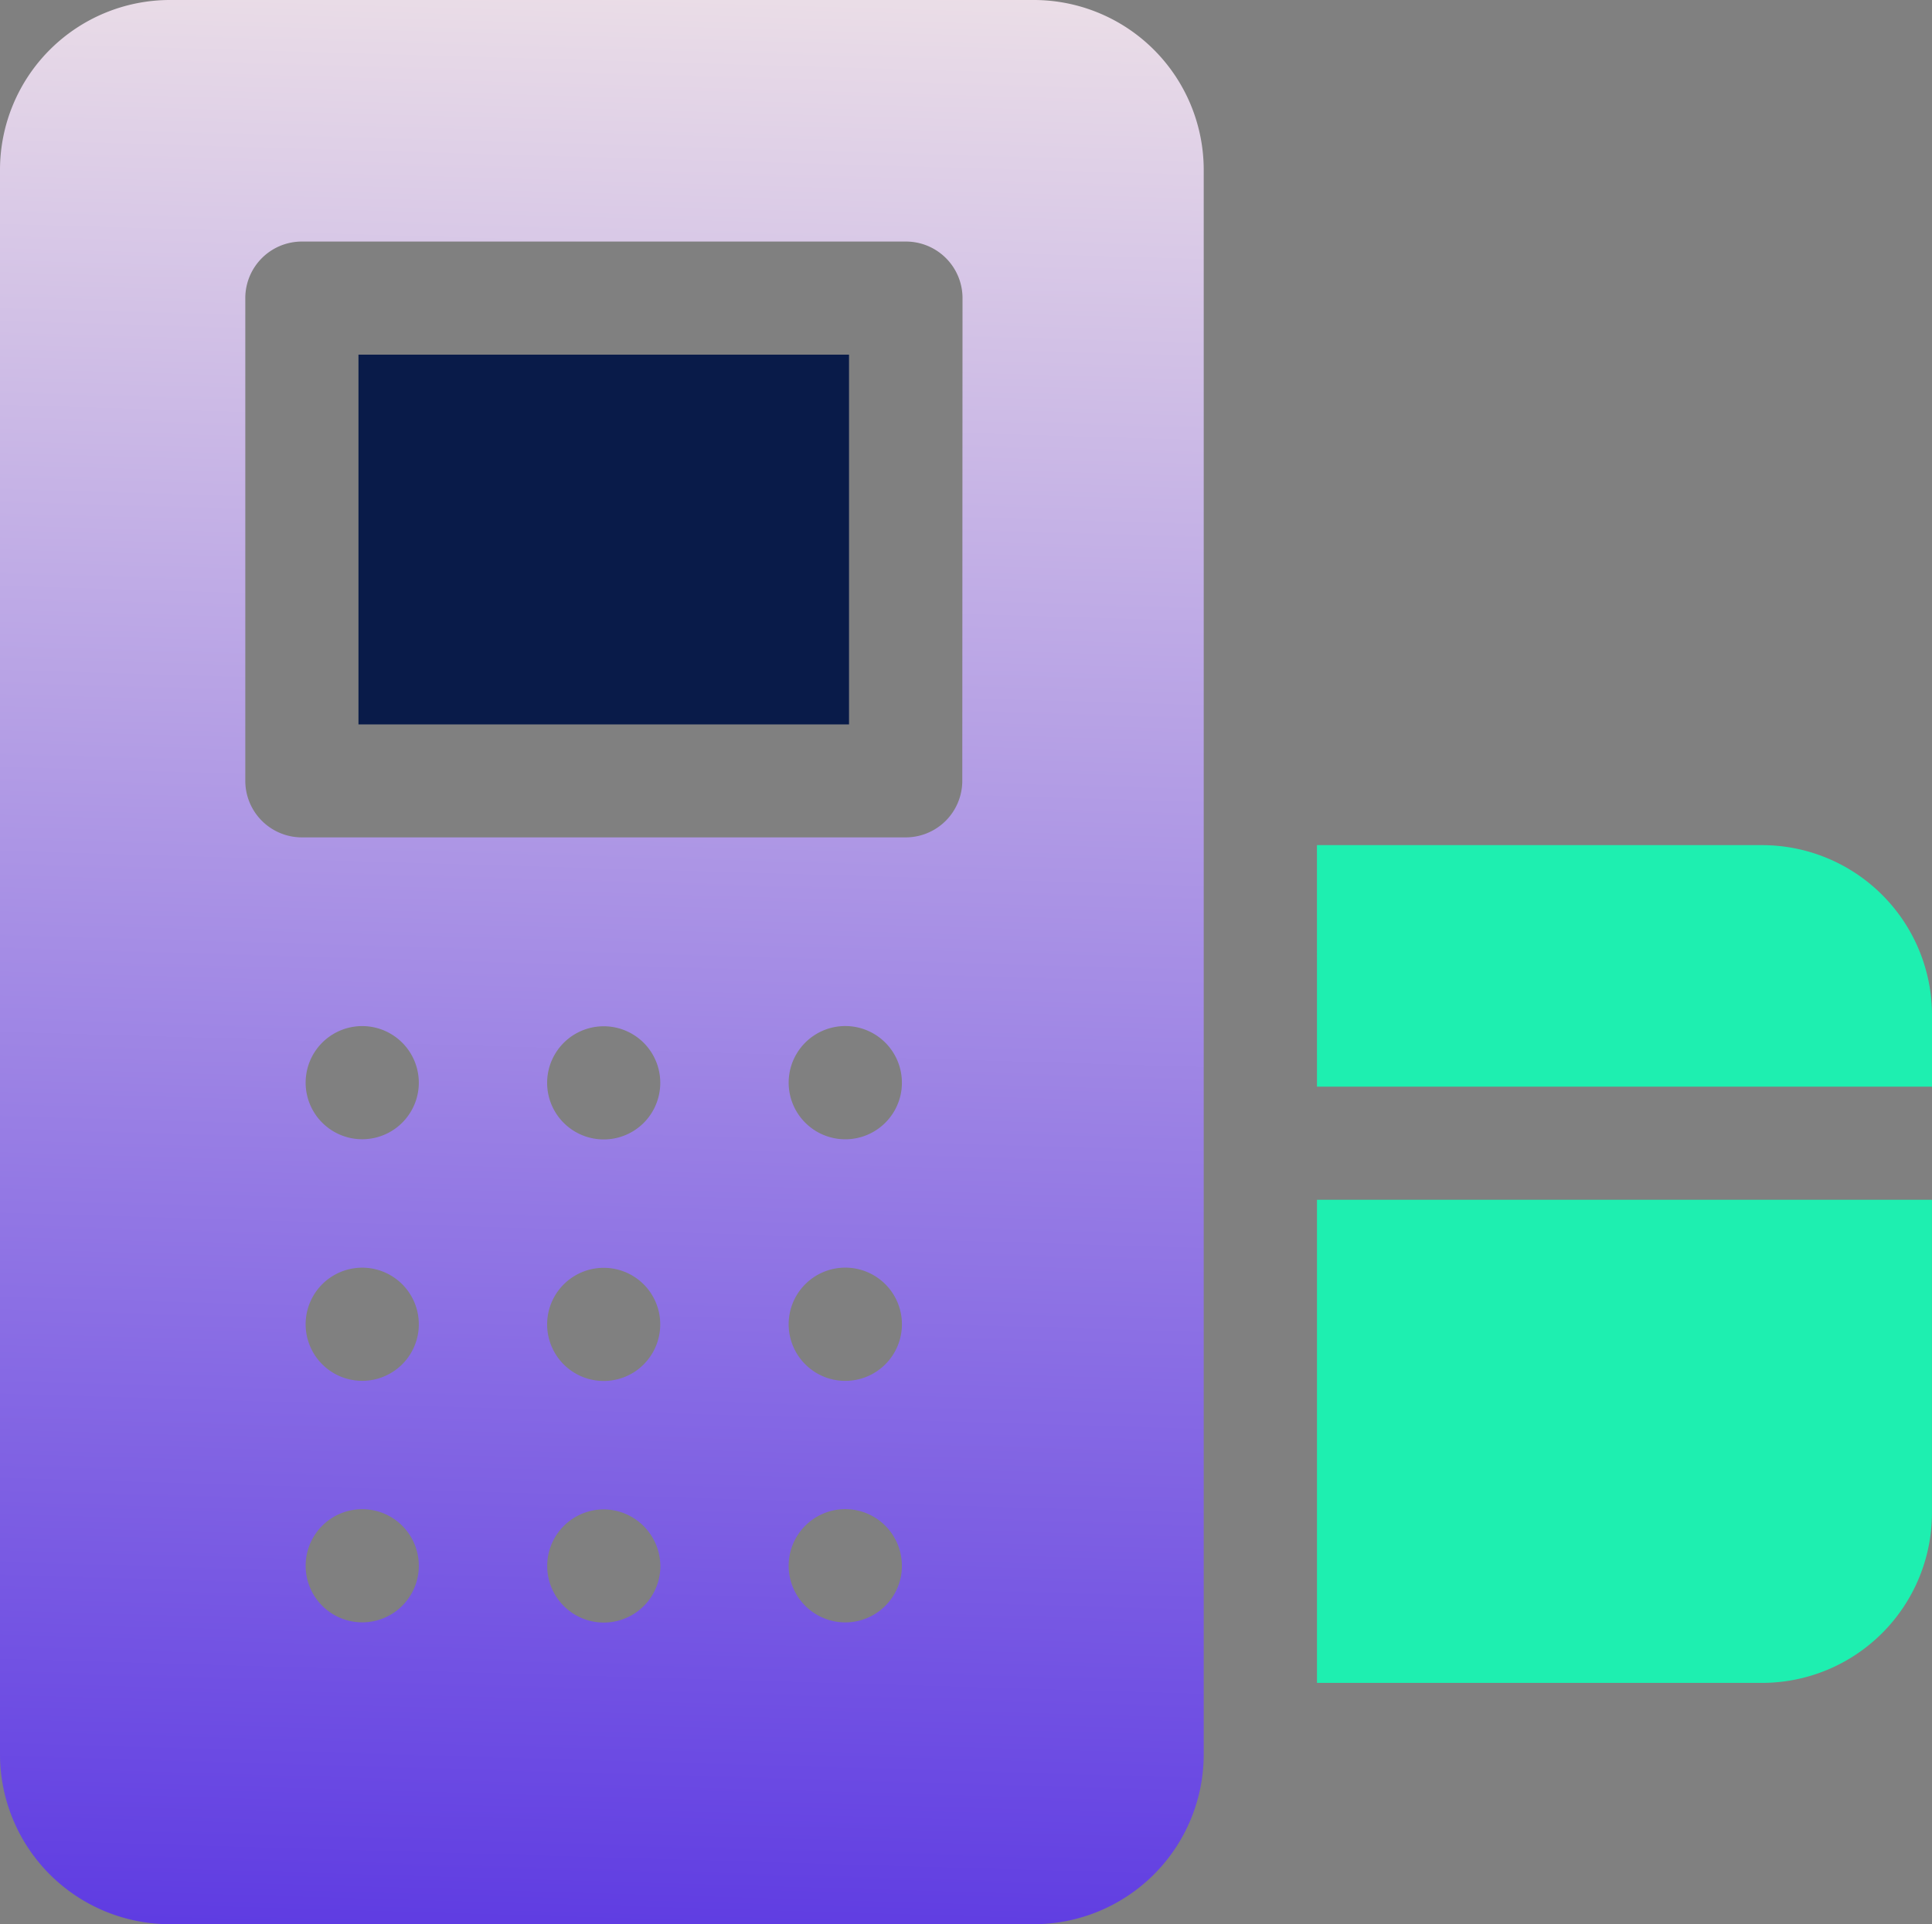
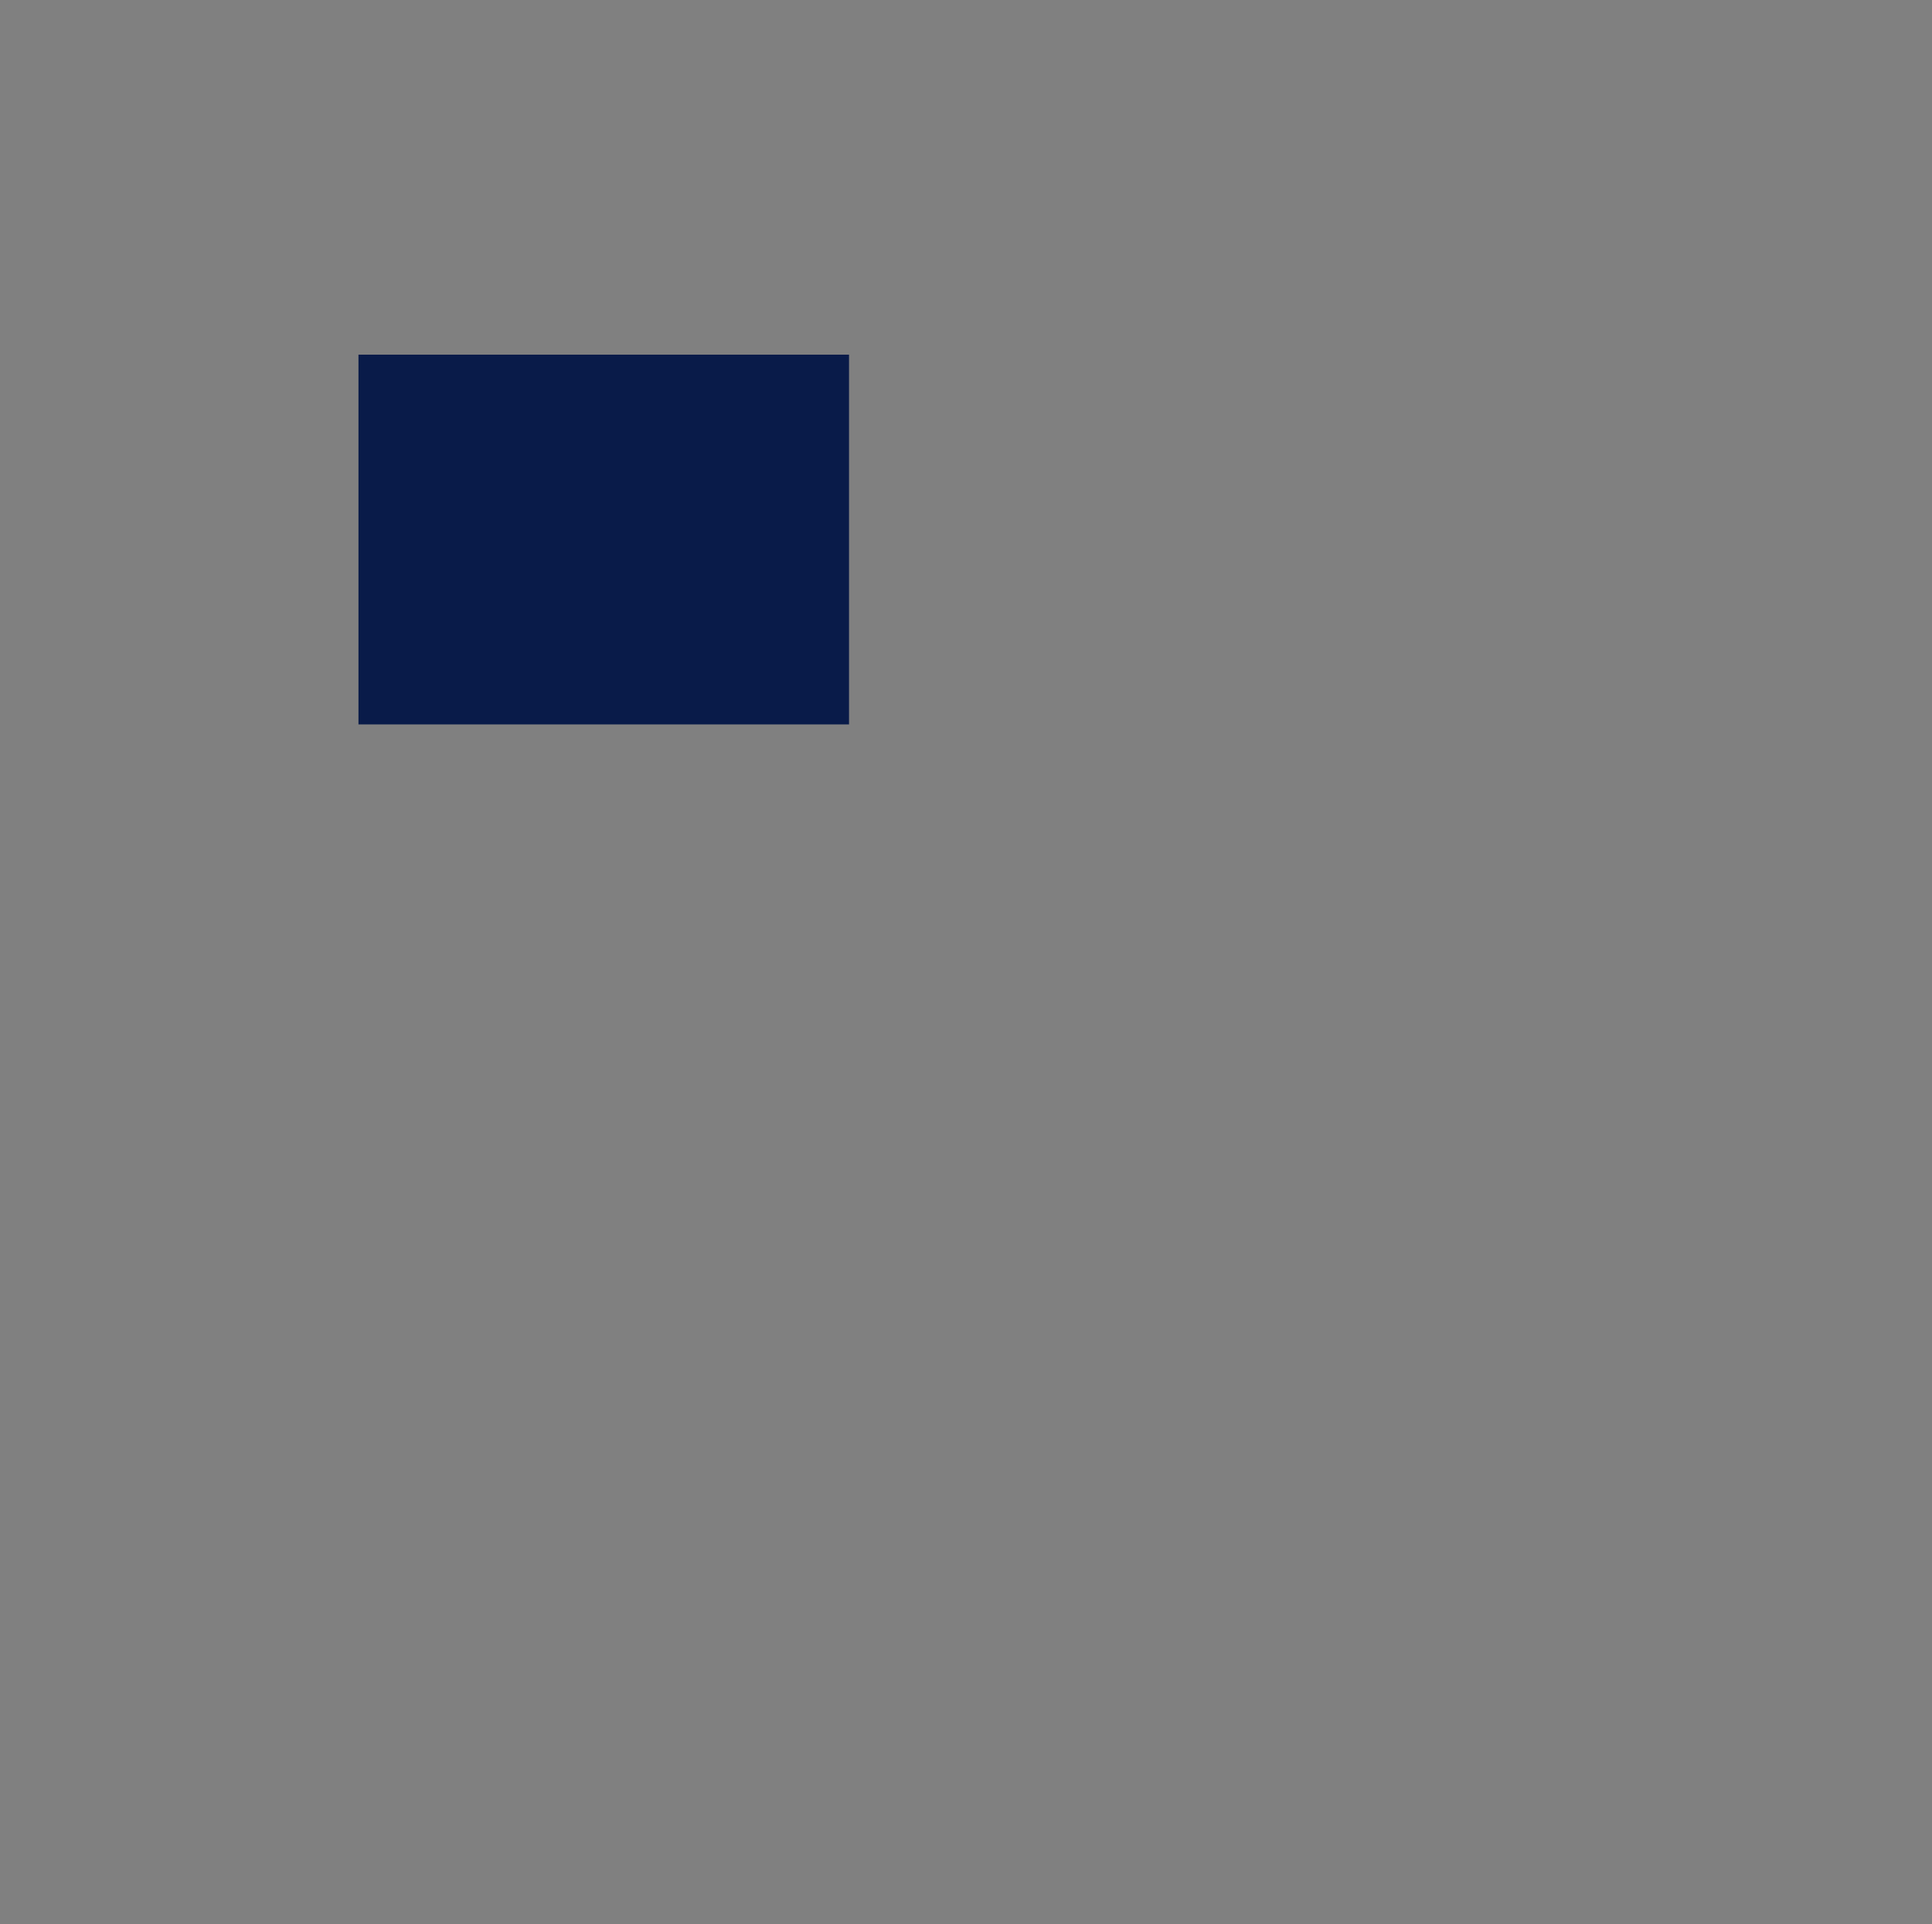
<svg xmlns="http://www.w3.org/2000/svg" width="41.586" height="41.424" viewBox="0 0 41.586 41.424">
  <rect x="0" y="0" width="41.586" height="41.424" fill="#808080" stroke="none" />
  <defs>
    <linearGradient id="linear-gradient" x1="0.525" y1="-0.145" x2="0.5" y2="1.235" gradientUnits="objectBoundingBox">
      <stop offset="0" stop-color="#fff5e8" />
      <stop offset="1" stop-color="#3e16e1" />
    </linearGradient>
  </defs>
  <g id="pos" transform="translate(0 -1)">
    <path id="Path_1107" data-name="Path 1107" d="M95,95h10.559v7.96H95Z" transform="translate(-87.284 -86.365)" fill="#091b49" />
-     <path id="Path_1108" data-name="Path 1108" d="M349.018,230.2h13.238v-1.543A3.659,3.659,0,0,0,358.6,225h-9.583Z" transform="translate(-320.67 -205.806)" fill="#1eefb0" />
-     <path id="Path_1109" data-name="Path 1109" d="M349.018,319v10.4H358.6a3.659,3.659,0,0,0,3.655-3.655V319Z" transform="translate(-320.67 -292.171)" fill="#1eefb0" />
-     <path id="Path_1110" data-name="Path 1110" d="M25.91,4.655A3.659,3.659,0,0,0,22.255,1H3.655A3.659,3.659,0,0,0,0,4.655V38.769a3.659,3.659,0,0,0,3.655,3.655h18.6a3.659,3.659,0,0,0,3.655-3.655ZM9.009,34.828a1.218,1.218,0,1,1-.974-1.315A1.218,1.218,0,0,1,9.009,34.828Zm0-5.2a1.218,1.218,0,1,1-.974-1.314,1.219,1.219,0,0,1,.974,1.314Zm0-5.2a1.218,1.218,0,1,1-.974-1.315,1.22,1.22,0,0,1,.974,1.315Zm5.2,10.4A1.218,1.218,0,1,1,13.116,33.5a1.229,1.229,0,0,1,1.093,1.333Zm-.44-4.376a1.218,1.218,0,1,1,.089-1.8A1.22,1.22,0,0,1,13.768,30.452Zm0-5.2a1.218,1.218,0,1,1,.089-1.8A1.22,1.22,0,0,1,13.768,25.253Zm5.639,9.575a1.219,1.219,0,1,1-.975-1.315A1.22,1.22,0,0,1,19.407,34.828Zm0-5.2a1.219,1.219,0,1,1-.975-1.314,1.219,1.219,0,0,1,.975,1.314Zm0-5.2a1.219,1.219,0,1,1-.975-1.315A1.22,1.22,0,0,1,19.407,24.431Zm1.305-6.618a1.218,1.218,0,0,1-1.218,1.218H6.5A1.218,1.218,0,0,1,5.28,17.813V7.417A1.218,1.218,0,0,1,6.5,6.2h13a1.218,1.218,0,0,1,1.218,1.218Z" fill="url(#linear-gradient)" />
  </g>
</svg>